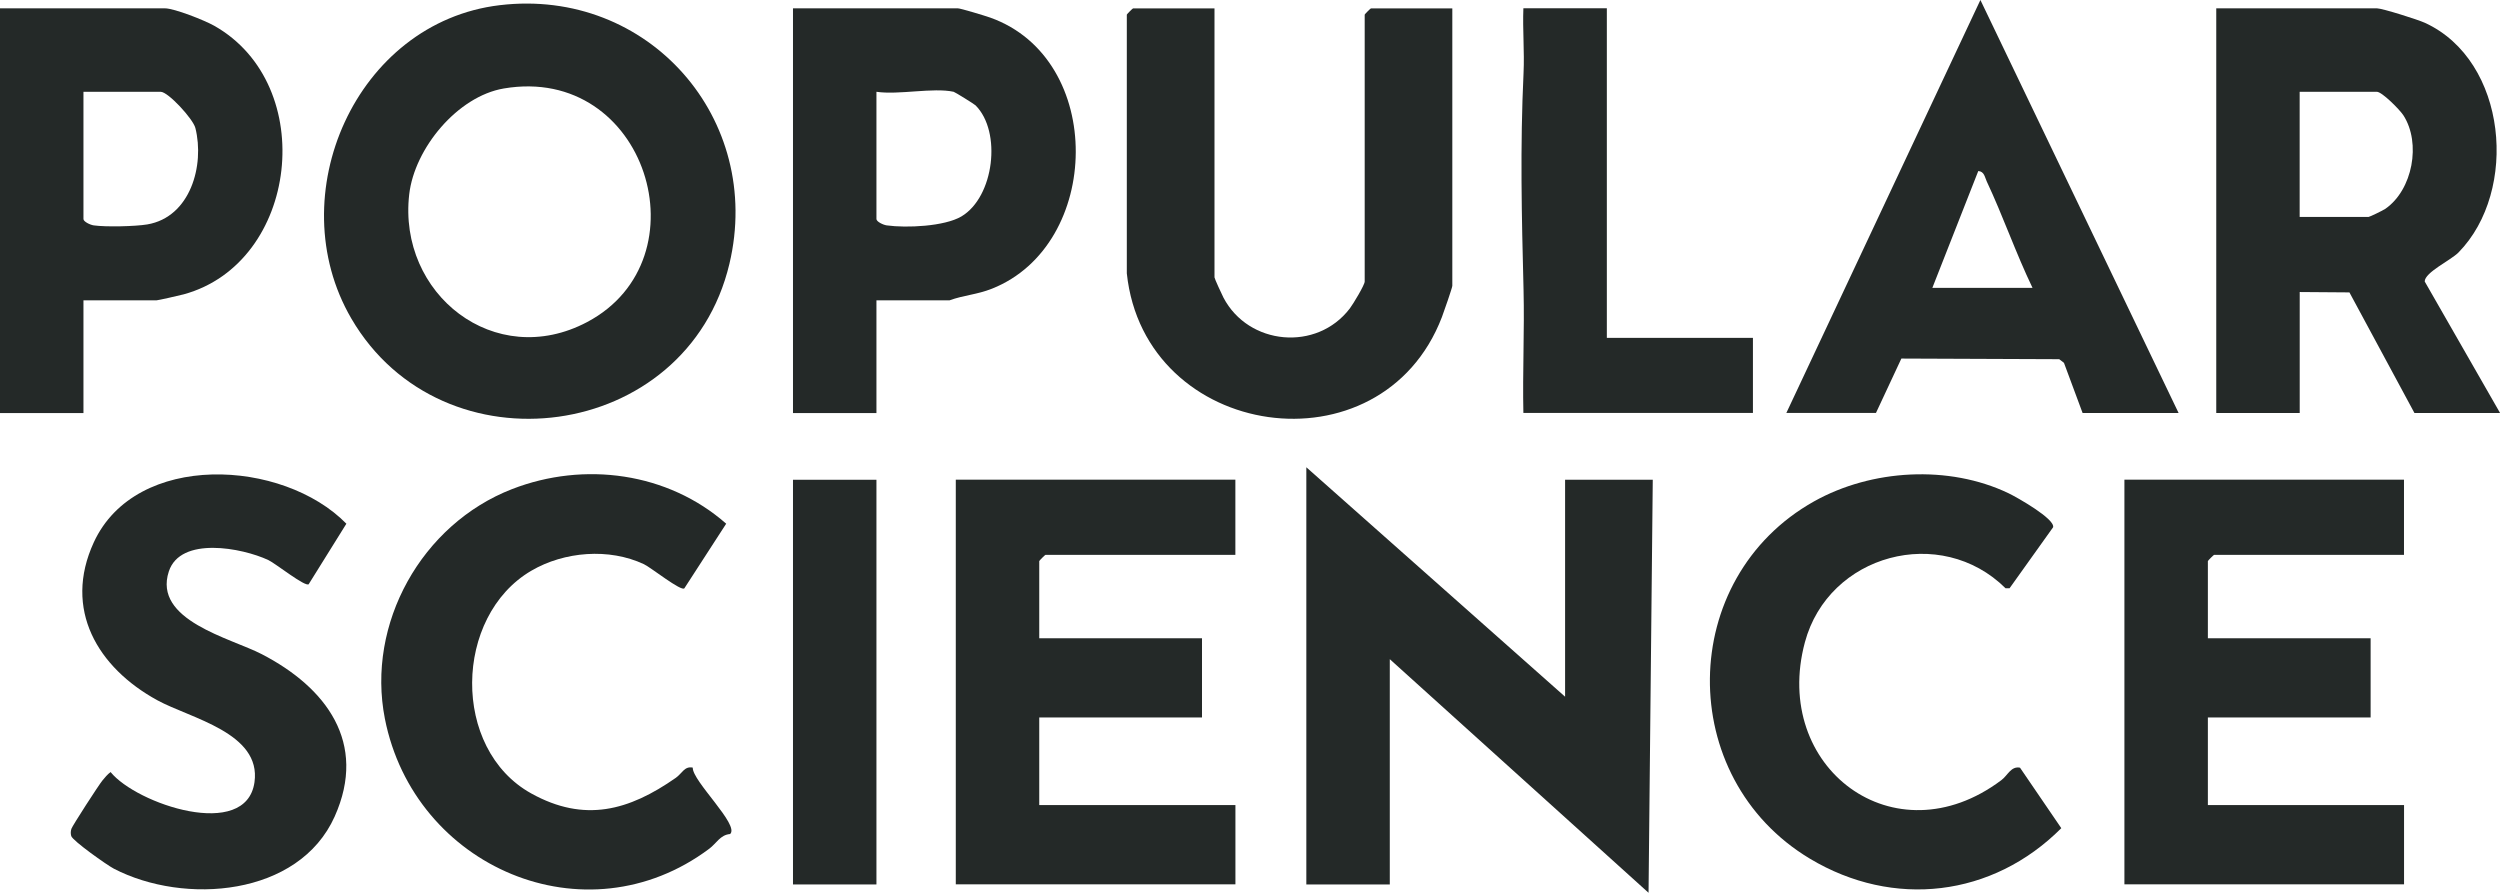
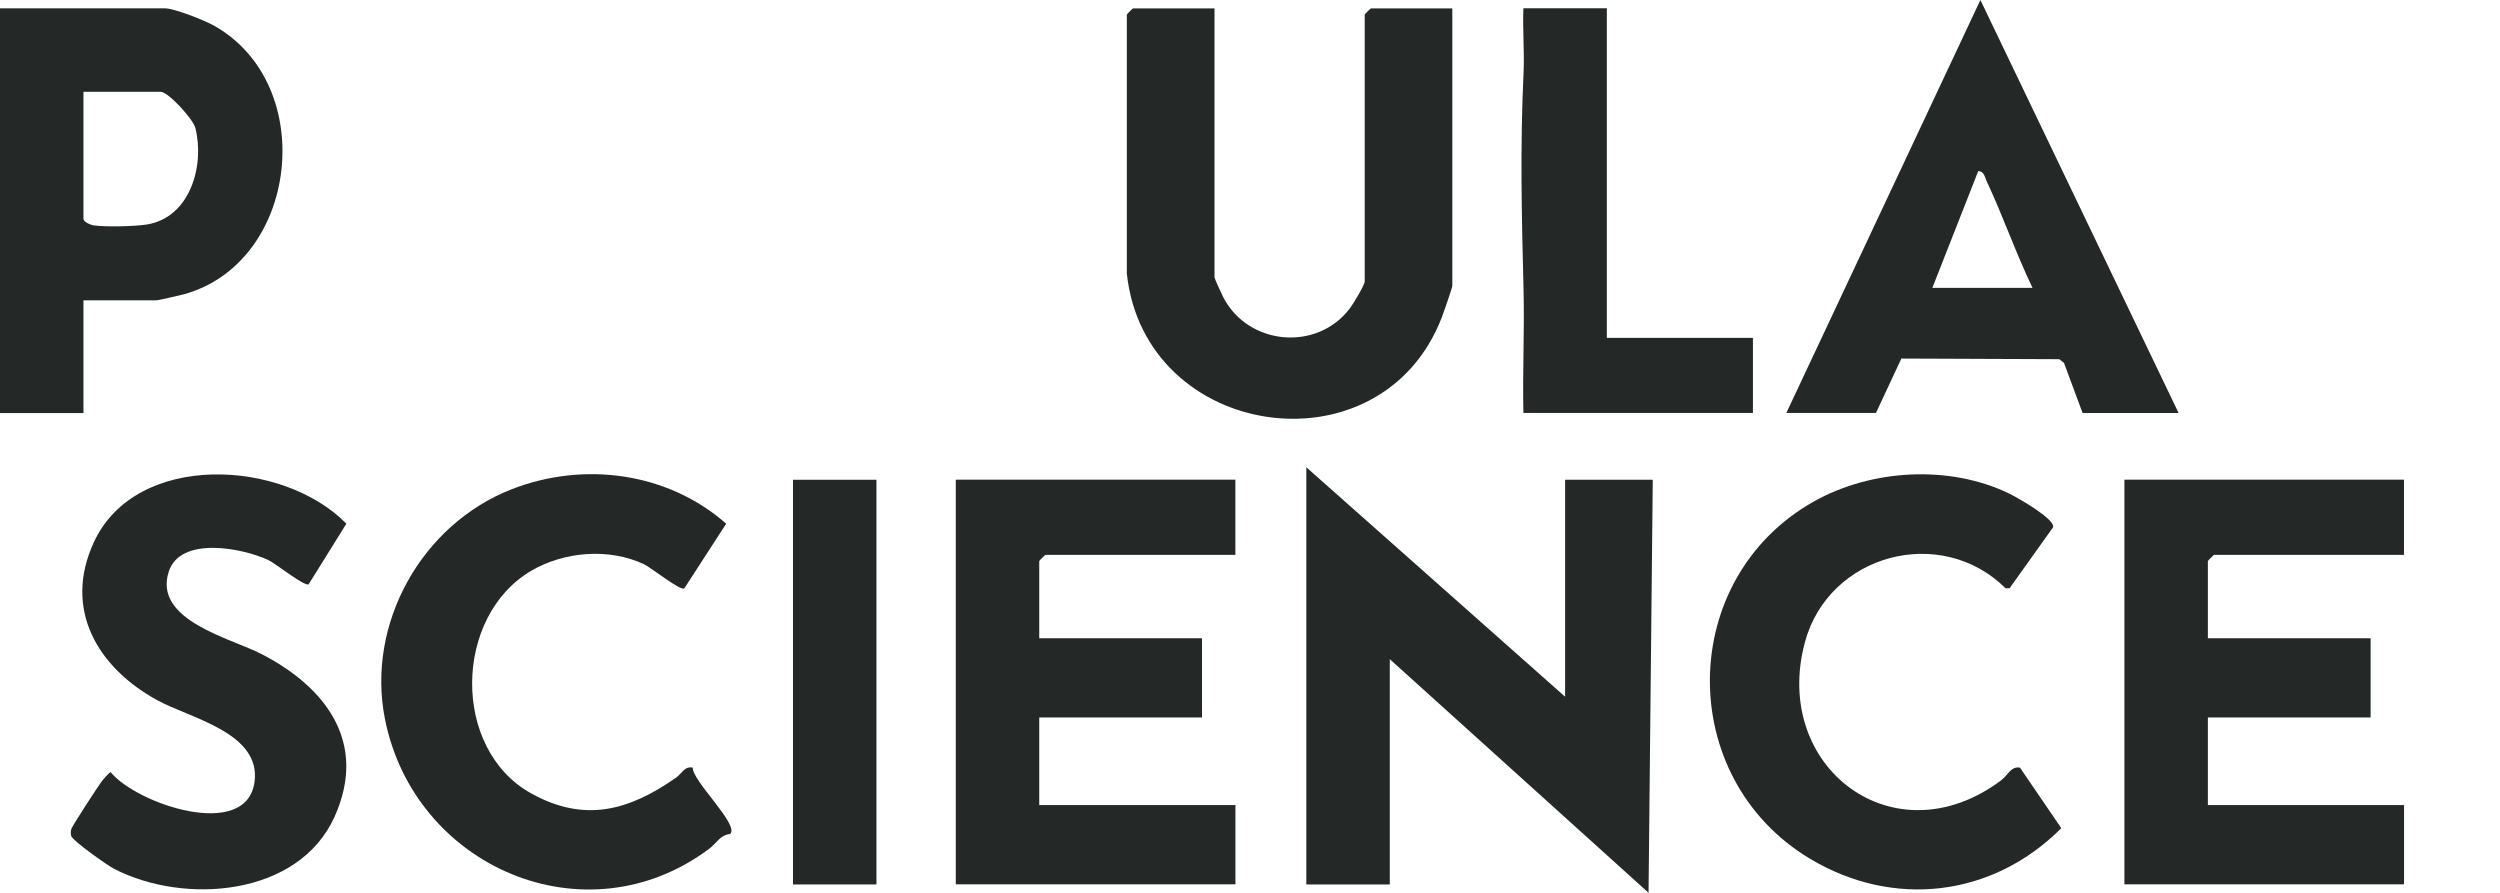
<svg xmlns="http://www.w3.org/2000/svg" id="Layer_2" data-name="Layer 2" viewBox="0 0 468.2 167.2">
  <defs>
    <style>
      .cls-1 {
        fill: #242928;
      }
    </style>
  </defs>
  <g id="Layer_1-2" data-name="Layer 1">
    <g id="M9DlVk">
      <g>
-         <path class="cls-1" d="M93.59.97c27.84-3.32,49.47,21.3,43.01,48.46-7.96,33.44-53.77,39.46-70.81,10.21-13.41-23.02.86-55.46,27.8-58.67ZM94.35,16.57c-8.69,1.48-16.71,11.22-17.71,19.8-2.17,18.71,16.04,33.1,33.33,23.94,22.29-11.81,11.1-48.28-15.62-43.74Z" />
        <polygon class="cls-1" points="293.11 130.48 293.11 89.85 309.53 89.85 308.74 167.2 260.28 123.45 260.28 165.64 244.65 165.64 244.65 87.51 293.11 130.48" />
-         <path class="cls-1" d="M468.2,77.35h-16.02l-12.18-22.59-9.31-.07v22.66h-15.63V1.56h30.09c.99,0,7.7,2.12,9,2.72,15.43,7.09,17.6,31.47,6.27,43.01-1.43,1.45-6.33,3.73-6.32,5.43l14.11,24.62ZM430.68,40.63h12.9c.18,0,2.7-1.21,3.16-1.53,5.11-3.56,6.72-12.3,3.37-17.5-.68-1.06-4.01-4.41-4.97-4.41h-14.46v23.44Z" />
        <path class="cls-1" d="M231.36,89.85v14.06h-35.56c-.08,0-1.17,1.09-1.17,1.17v14.45h30.48v14.84h-30.48v16.41h36.74v14.84h-52.37v-75.79h52.37Z" />
        <path class="cls-1" d="M450.22,89.85v14.06h-35.56c-.08,0-1.17,1.09-1.17,1.17v14.45h30.48v14.84h-30.48v16.41h36.74v14.84h-52.37v-75.79h52.37Z" />
        <path class="cls-1" d="M227.45,1.56v50.39c0,.21,1.36,3.17,1.68,3.79,4.69,8.94,17.48,10.15,23.67,2.02.62-.82,2.78-4.4,2.78-5.03V2.74c0-.08,1.09-1.17,1.17-1.17h15.24v51.96c0,.33-1.61,4.98-1.95,5.86-11.34,29.54-55.7,23.1-59.01-8.2V2.74c0-.08,1.09-1.17,1.17-1.17h15.24Z" />
-         <path class="cls-1" d="M164.14,56.26v21.1h-15.63V1.56h30.87c.51,0,5.09,1.39,6.08,1.74,21.64,7.72,20.94,42.57.33,50.76-2.84,1.13-5.25,1.2-7.97,2.19h-13.68ZM178.6,17.19c-3.84-.84-10.28.62-14.46,0v23.83c0,.49,1.26,1.1,1.93,1.19,3.66.51,10.8.21,13.99-1.68,6.13-3.65,7.58-15.87,2.64-20.8-.24-.24-3.86-2.49-4.1-2.54Z" />
        <path class="cls-1" d="M15.63,56.26v21.1H0V1.56h30.87c1.78,0,7.43,2.24,9.24,3.26,19.64,11.08,15.82,44.4-5.69,50.3-.81.22-4.86,1.13-5.12,1.13h-13.68ZM15.63,17.19v23.83c0,.49,1.26,1.1,1.93,1.19,2.26.32,7.74.2,10.02-.18,8.08-1.37,10.77-11.07,9.01-18.06-.42-1.68-5.09-6.78-6.5-6.78h-14.46Z" />
        <path class="cls-1" d="M334.54,77.35L370.89,0l37.12,77.35h-17.98l-3.49-9.4-.89-.68-29.56-.12-4.76,10.19h-16.81ZM380.65,53.91c-3.13-6.51-5.51-13.41-8.58-19.95-.36-.76-.44-1.85-1.58-1.93l-8.6,21.88h18.76Z" />
        <path class="cls-1" d="M128.18,110.17c-.54.7-6.28-3.9-7.59-4.51-6.52-3.06-14.91-2.39-21.09,1.23-14.54,8.52-15,33.4,0,41.71,9.96,5.52,18.28,3.22,27.07-2.93,1.16-.81,1.63-2.24,3.17-1.91-.12,2.49,8.86,10.8,6.99,12.44-1.83.14-2.57,1.76-3.9,2.75-23.16,17.33-55.27,3.46-60.75-24.35-3.5-17.78,6.87-36.43,23.84-43.01,13.49-5.23,29.16-3.12,40.08,6.49l-7.82,12.08Z" />
        <path class="cls-1" d="M378.3,143.76l7.74,11.34c-12.87,12.9-31.43,15.09-47.07,5.72-25.31-15.17-24.92-52.54.78-66.93,10.74-6.01,25.22-6.87,36.42-1.51,1.58.76,8.7,4.79,8.34,6.36l-8.16,11.43h-.75c-12.13-12.04-33.15-6.39-37.58,10.12-6.29,23.43,16.77,40.85,36.78,25.83,1.22-.91,1.81-2.68,3.51-2.35Z" />
        <path class="cls-1" d="M57.84,109.39c-.54.7-6.29-3.91-7.6-4.51-4.92-2.29-16.44-4.49-18.62,2.13-3.02,9.17,11.56,12.48,17.4,15.5,12.06,6.24,19.85,16.58,13.66,30.4-6.71,14.99-28.18,16.61-41.35,9.78-1.31-.68-7.74-5.24-7.99-6.12-.13-.48-.11-.88.03-1.35.15-.52,5.15-8.26,5.82-9.06.47-.56.92-1.13,1.52-1.57,4.83,5.97,25.39,12.92,26.95,1.9,1.31-9.26-11.99-11.95-18.22-15.36-11.15-6.11-17.66-17.01-11.87-29.57,7.88-17.08,35.42-15.63,47.3-3.48l-7.04,11.3Z" />
        <path class="cls-1" d="M300.93,1.56v61.72h27.36v14.06h-42.99c-.17-7.67.22-15.4.03-23.08-.35-13.81-.65-26.72,0-40.57.19-4.02-.19-8.12-.03-12.14h15.63Z" />
        <rect class="cls-1" x="148.51" y="89.85" width="15.63" height="75.79" />
      </g>
    </g>
  </g>
</svg>